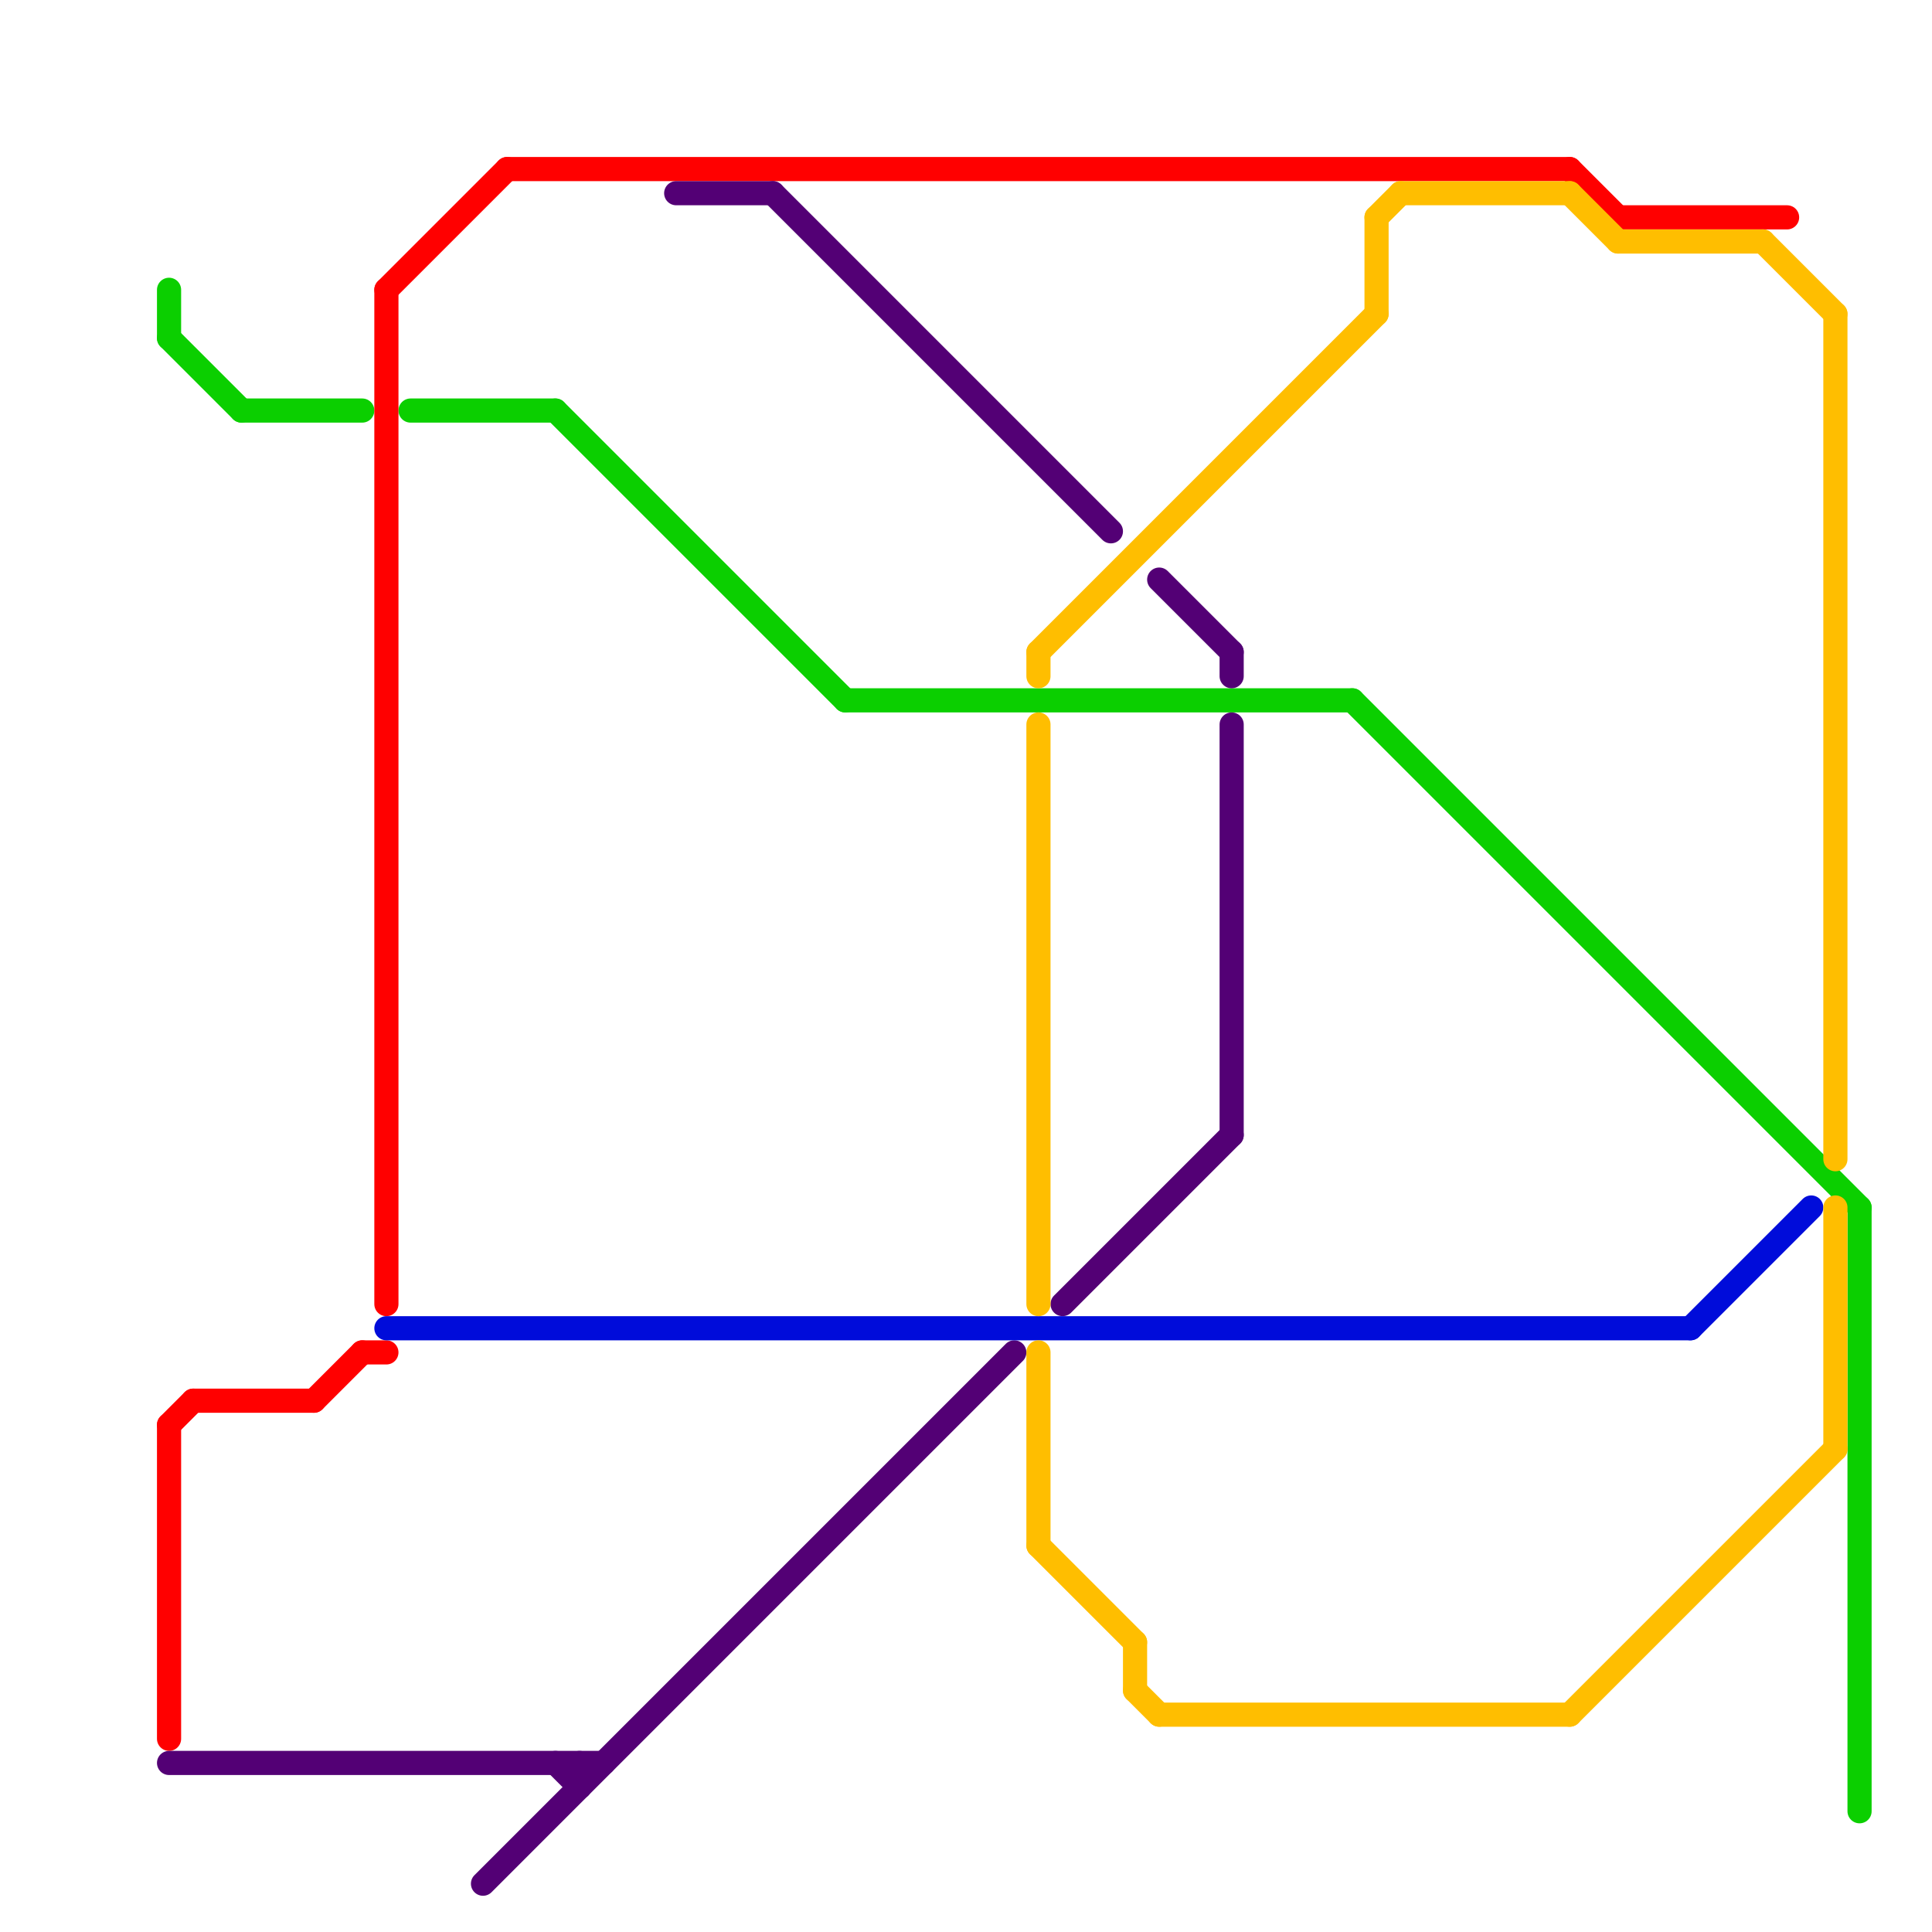
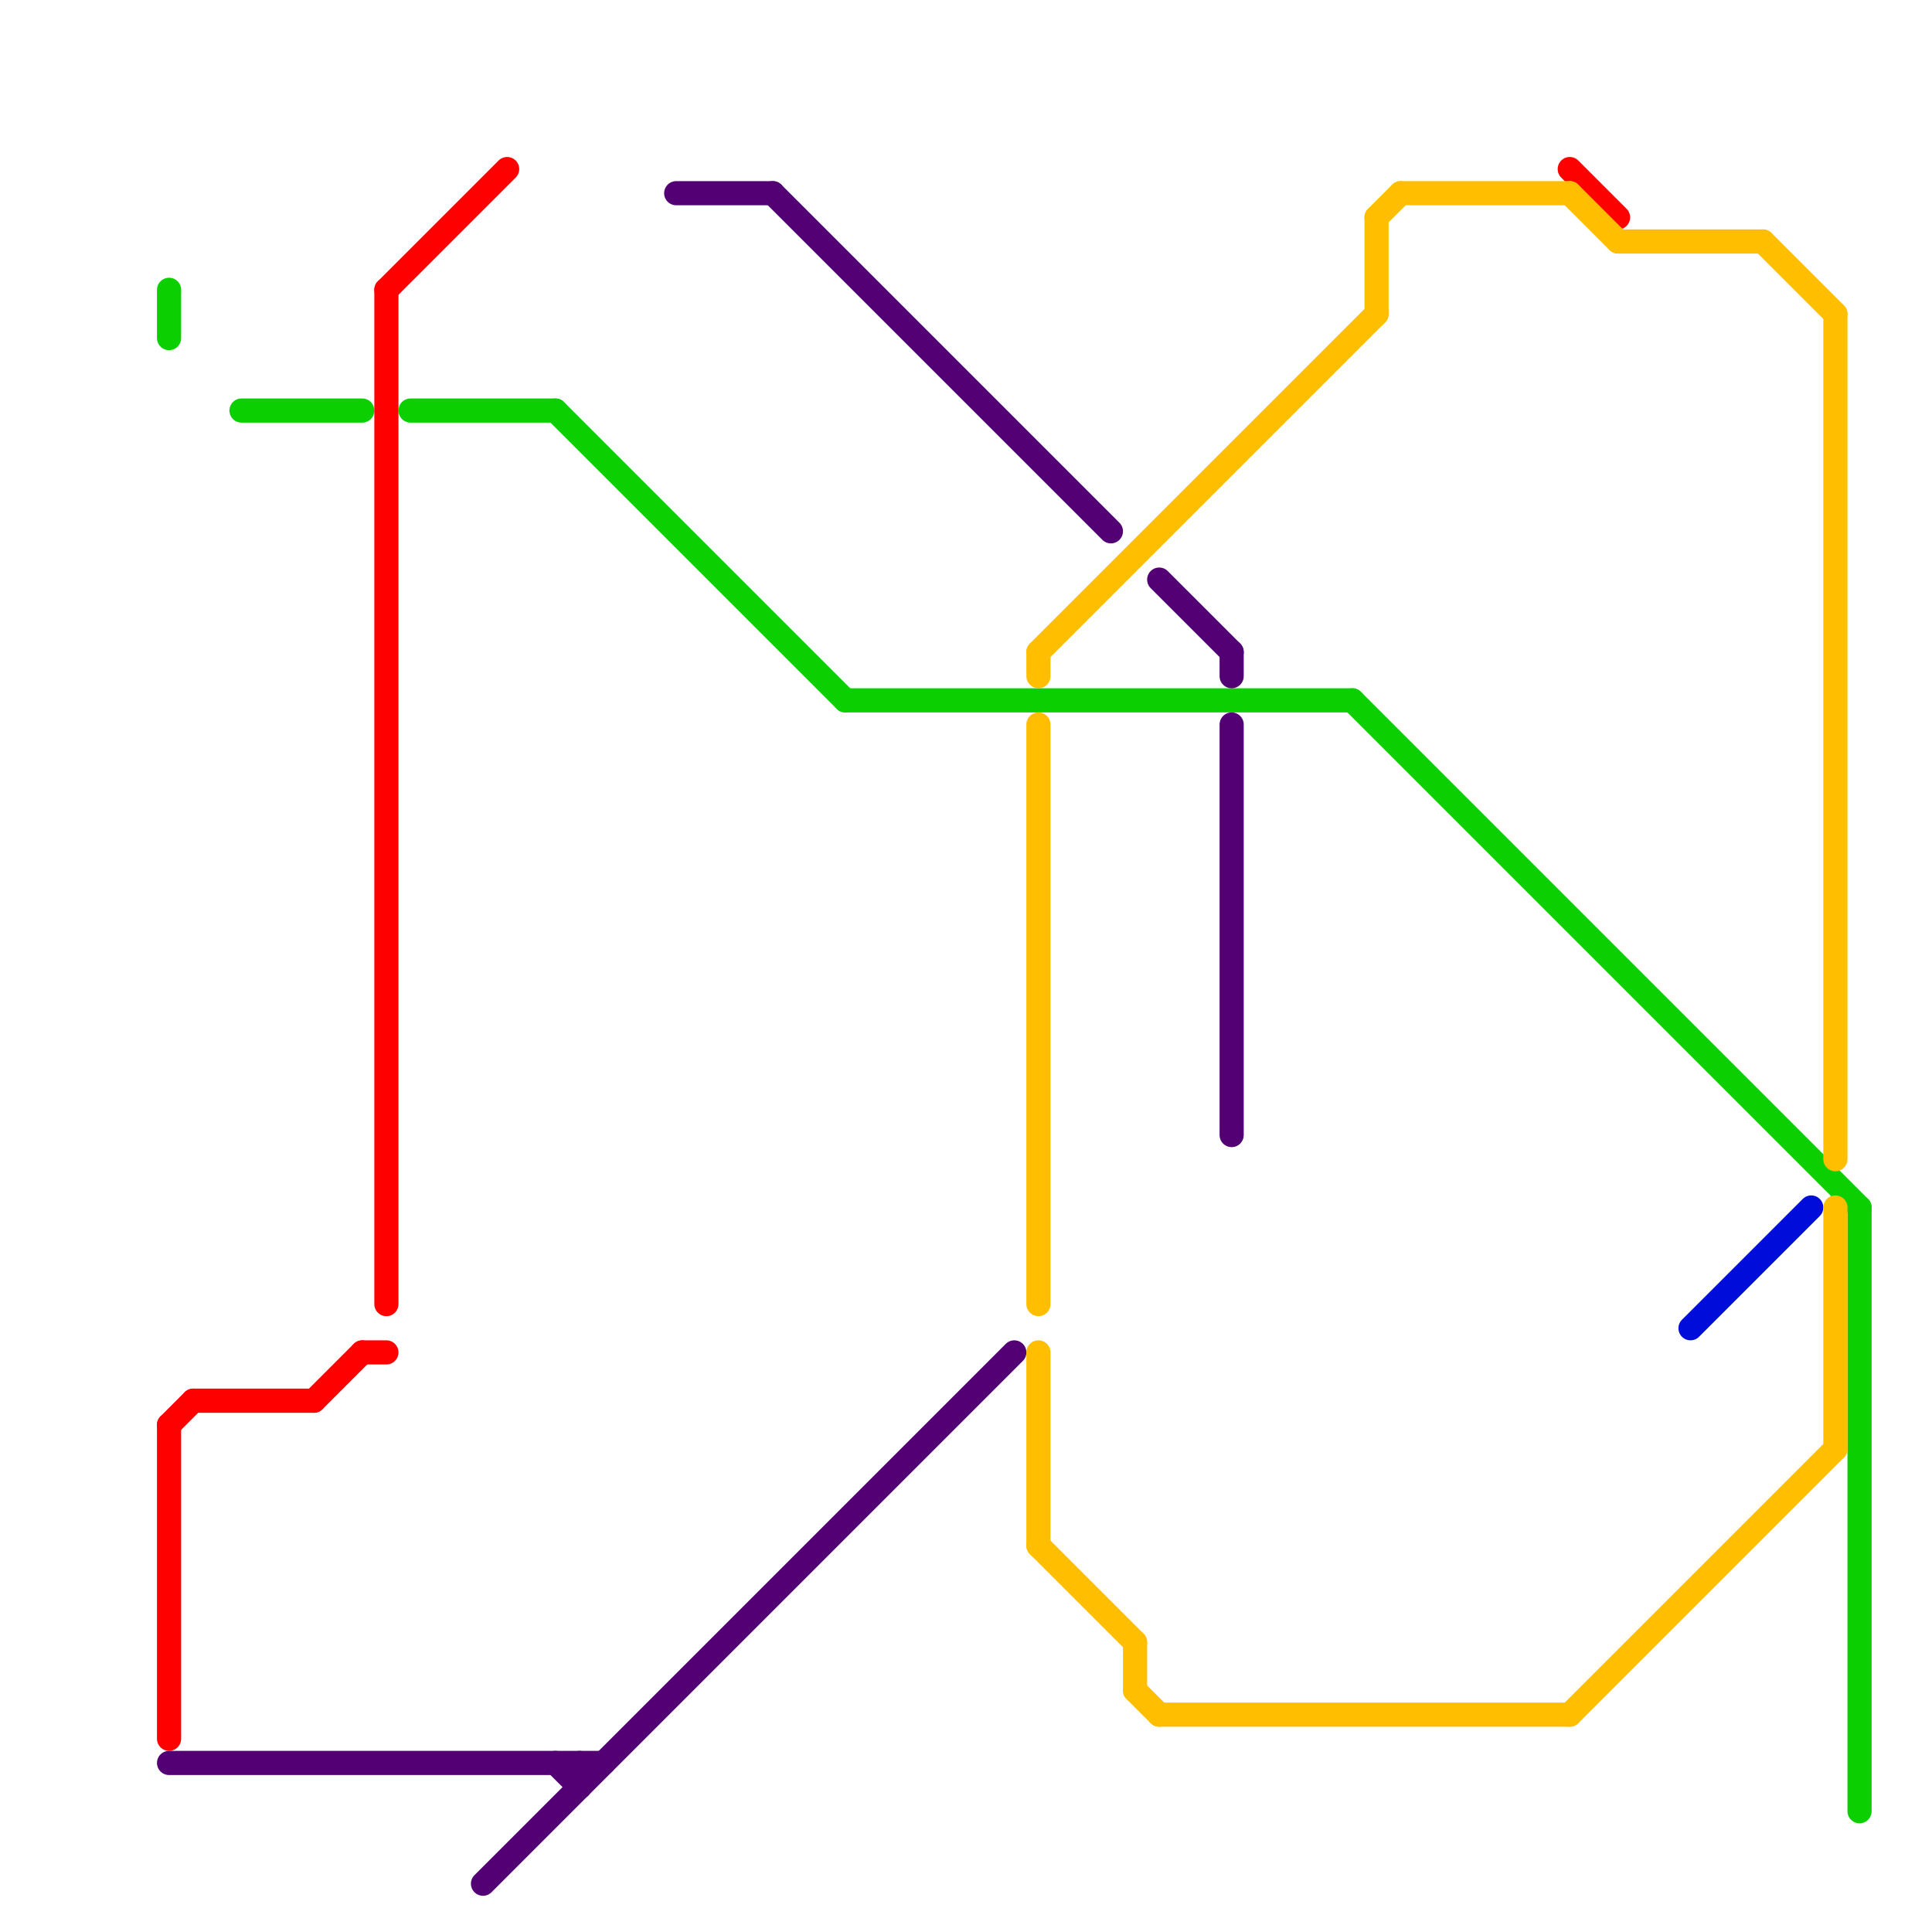
<svg xmlns="http://www.w3.org/2000/svg" version="1.1" viewBox="0 0 80 80">
  <style>text { font: 1px Helvetica; font-weight: 600; white-space: pre; dominant-baseline: central; } line { stroke-width: 1; fill: none; stroke-linecap: round; stroke-linejoin: round; } .c0 { stroke: #0bcf00 } .c1 { stroke: #ff0000 } .c2 { stroke: #530075 } .c3 { stroke: #000cda } .c4 { stroke: #ffbe00 }</style>
  <defs>
    <g id="wm-xf">
      <circle r="1.2" fill="#000" />
      <circle r="0.9" fill="#fff" />
      <circle r="0.6" fill="#000" />
      <circle r="0.3" fill="#fff" />
    </g>
    <g id="wm">
      <circle r="0.6" fill="#000" />
      <circle r="0.3" fill="#fff" />
    </g>
  </defs>
  <line class="c0" x1="23" y1="17" x2="35" y2="29" />
  <line class="c0" x1="10" y1="17" x2="15" y2="17" />
  <line class="c0" x1="35" y1="29" x2="56" y2="29" />
  <line class="c0" x1="17" y1="17" x2="23" y2="17" />
-   <line class="c0" x1="7" y1="14" x2="10" y2="17" />
  <line class="c0" x1="56" y1="29" x2="77" y2="50" />
  <line class="c0" x1="77" y1="50" x2="77" y2="75" />
  <line class="c0" x1="7" y1="12" x2="7" y2="14" />
  <line class="c1" x1="15" y1="56" x2="16" y2="56" />
  <line class="c1" x1="7" y1="59" x2="8" y2="58" />
  <line class="c1" x1="8" y1="58" x2="13" y2="58" />
  <line class="c1" x1="16" y1="12" x2="21" y2="7" />
  <line class="c1" x1="7" y1="59" x2="7" y2="72" />
  <line class="c1" x1="16" y1="12" x2="16" y2="54" />
-   <line class="c1" x1="67" y1="9" x2="74" y2="9" />
-   <line class="c1" x1="21" y1="7" x2="65" y2="7" />
  <line class="c1" x1="65" y1="7" x2="67" y2="9" />
  <line class="c1" x1="13" y1="58" x2="15" y2="56" />
  <line class="c2" x1="32" y1="8" x2="46" y2="22" />
  <line class="c2" x1="7" y1="73" x2="25" y2="73" />
  <line class="c2" x1="51" y1="27" x2="51" y2="28" />
-   <line class="c2" x1="44" y1="54" x2="51" y2="47" />
  <line class="c2" x1="23" y1="73" x2="24" y2="74" />
  <line class="c2" x1="51" y1="30" x2="51" y2="47" />
  <line class="c2" x1="24" y1="73" x2="24" y2="74" />
  <line class="c2" x1="20" y1="78" x2="42" y2="56" />
  <line class="c2" x1="28" y1="8" x2="32" y2="8" />
  <line class="c2" x1="48" y1="24" x2="51" y2="27" />
  <line class="c3" x1="70" y1="55" x2="75" y2="50" />
-   <line class="c3" x1="16" y1="55" x2="70" y2="55" />
  <line class="c4" x1="67" y1="10" x2="73" y2="10" />
  <line class="c4" x1="47" y1="70" x2="48" y2="71" />
  <line class="c4" x1="43" y1="27" x2="43" y2="28" />
  <line class="c4" x1="58" y1="8" x2="65" y2="8" />
  <line class="c4" x1="48" y1="71" x2="65" y2="71" />
  <line class="c4" x1="43" y1="30" x2="43" y2="54" />
  <line class="c4" x1="43" y1="56" x2="43" y2="64" />
  <line class="c4" x1="57" y1="9" x2="58" y2="8" />
  <line class="c4" x1="43" y1="64" x2="47" y2="68" />
  <line class="c4" x1="76" y1="13" x2="76" y2="48" />
  <line class="c4" x1="65" y1="71" x2="76" y2="60" />
  <line class="c4" x1="65" y1="8" x2="67" y2="10" />
  <line class="c4" x1="73" y1="10" x2="76" y2="13" />
  <line class="c4" x1="76" y1="50" x2="76" y2="60" />
  <line class="c4" x1="47" y1="68" x2="47" y2="70" />
  <line class="c4" x1="43" y1="27" x2="57" y2="13" />
  <line class="c4" x1="57" y1="9" x2="57" y2="13" />
</svg>